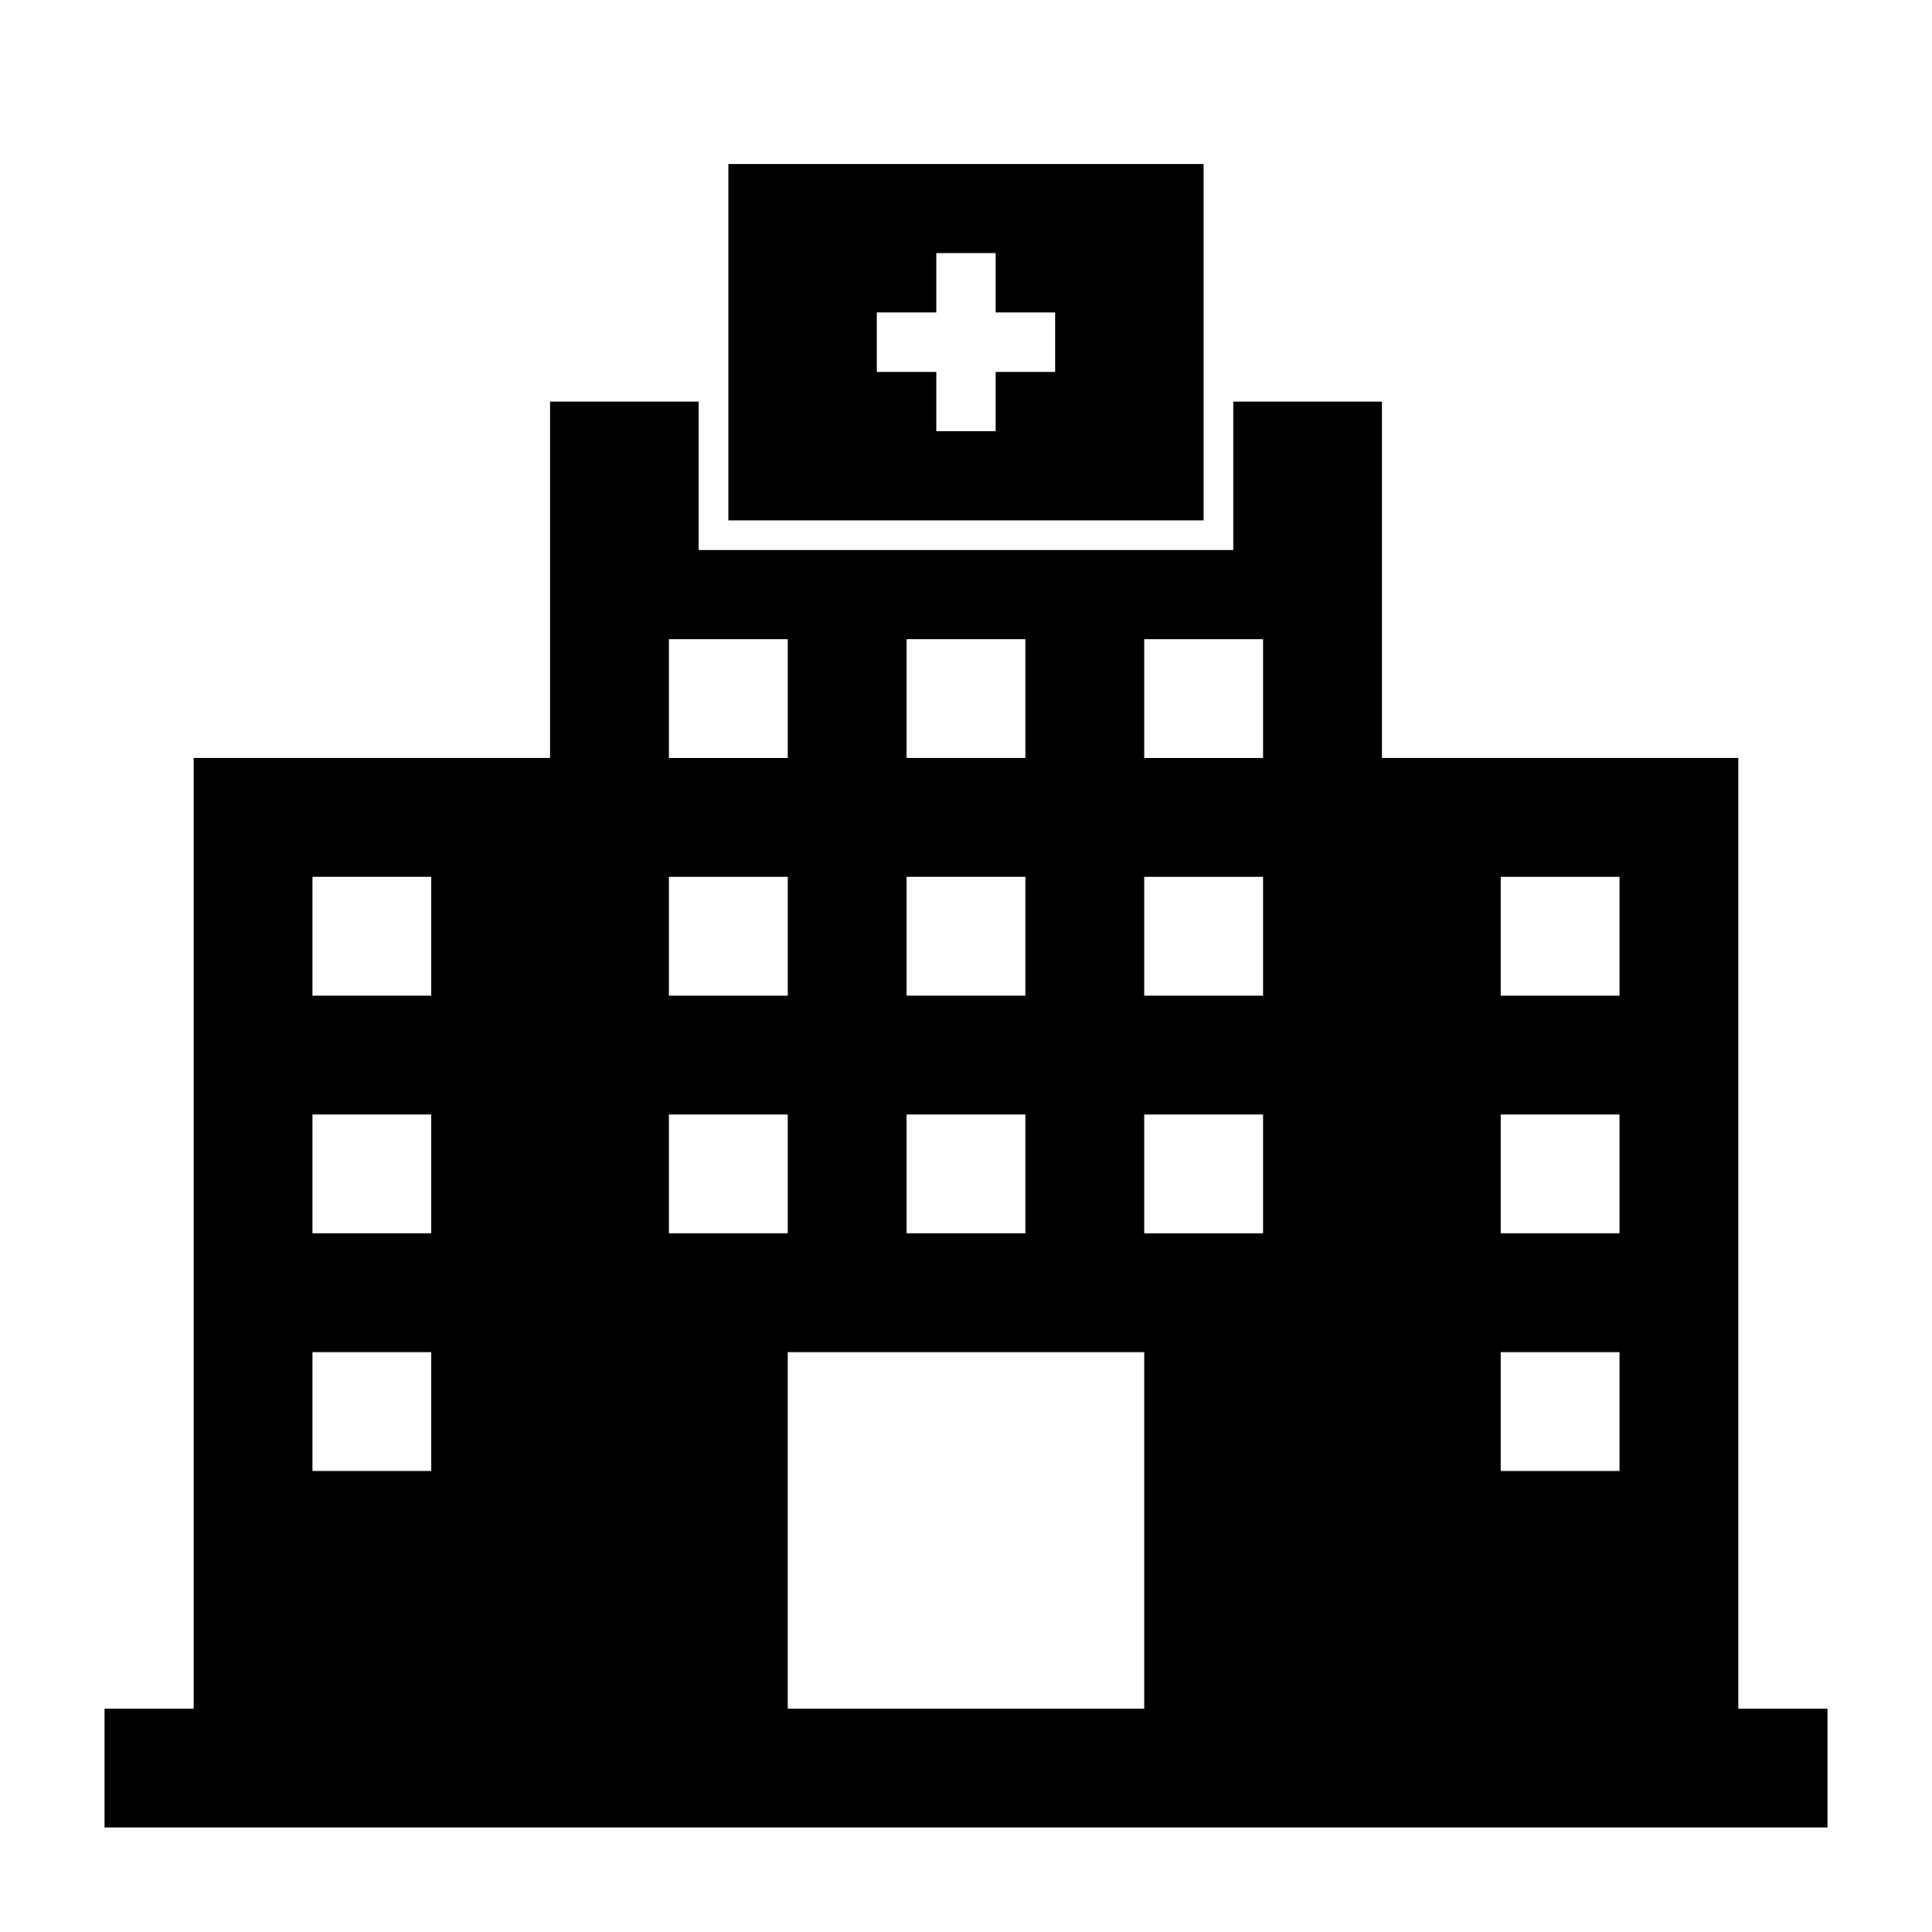
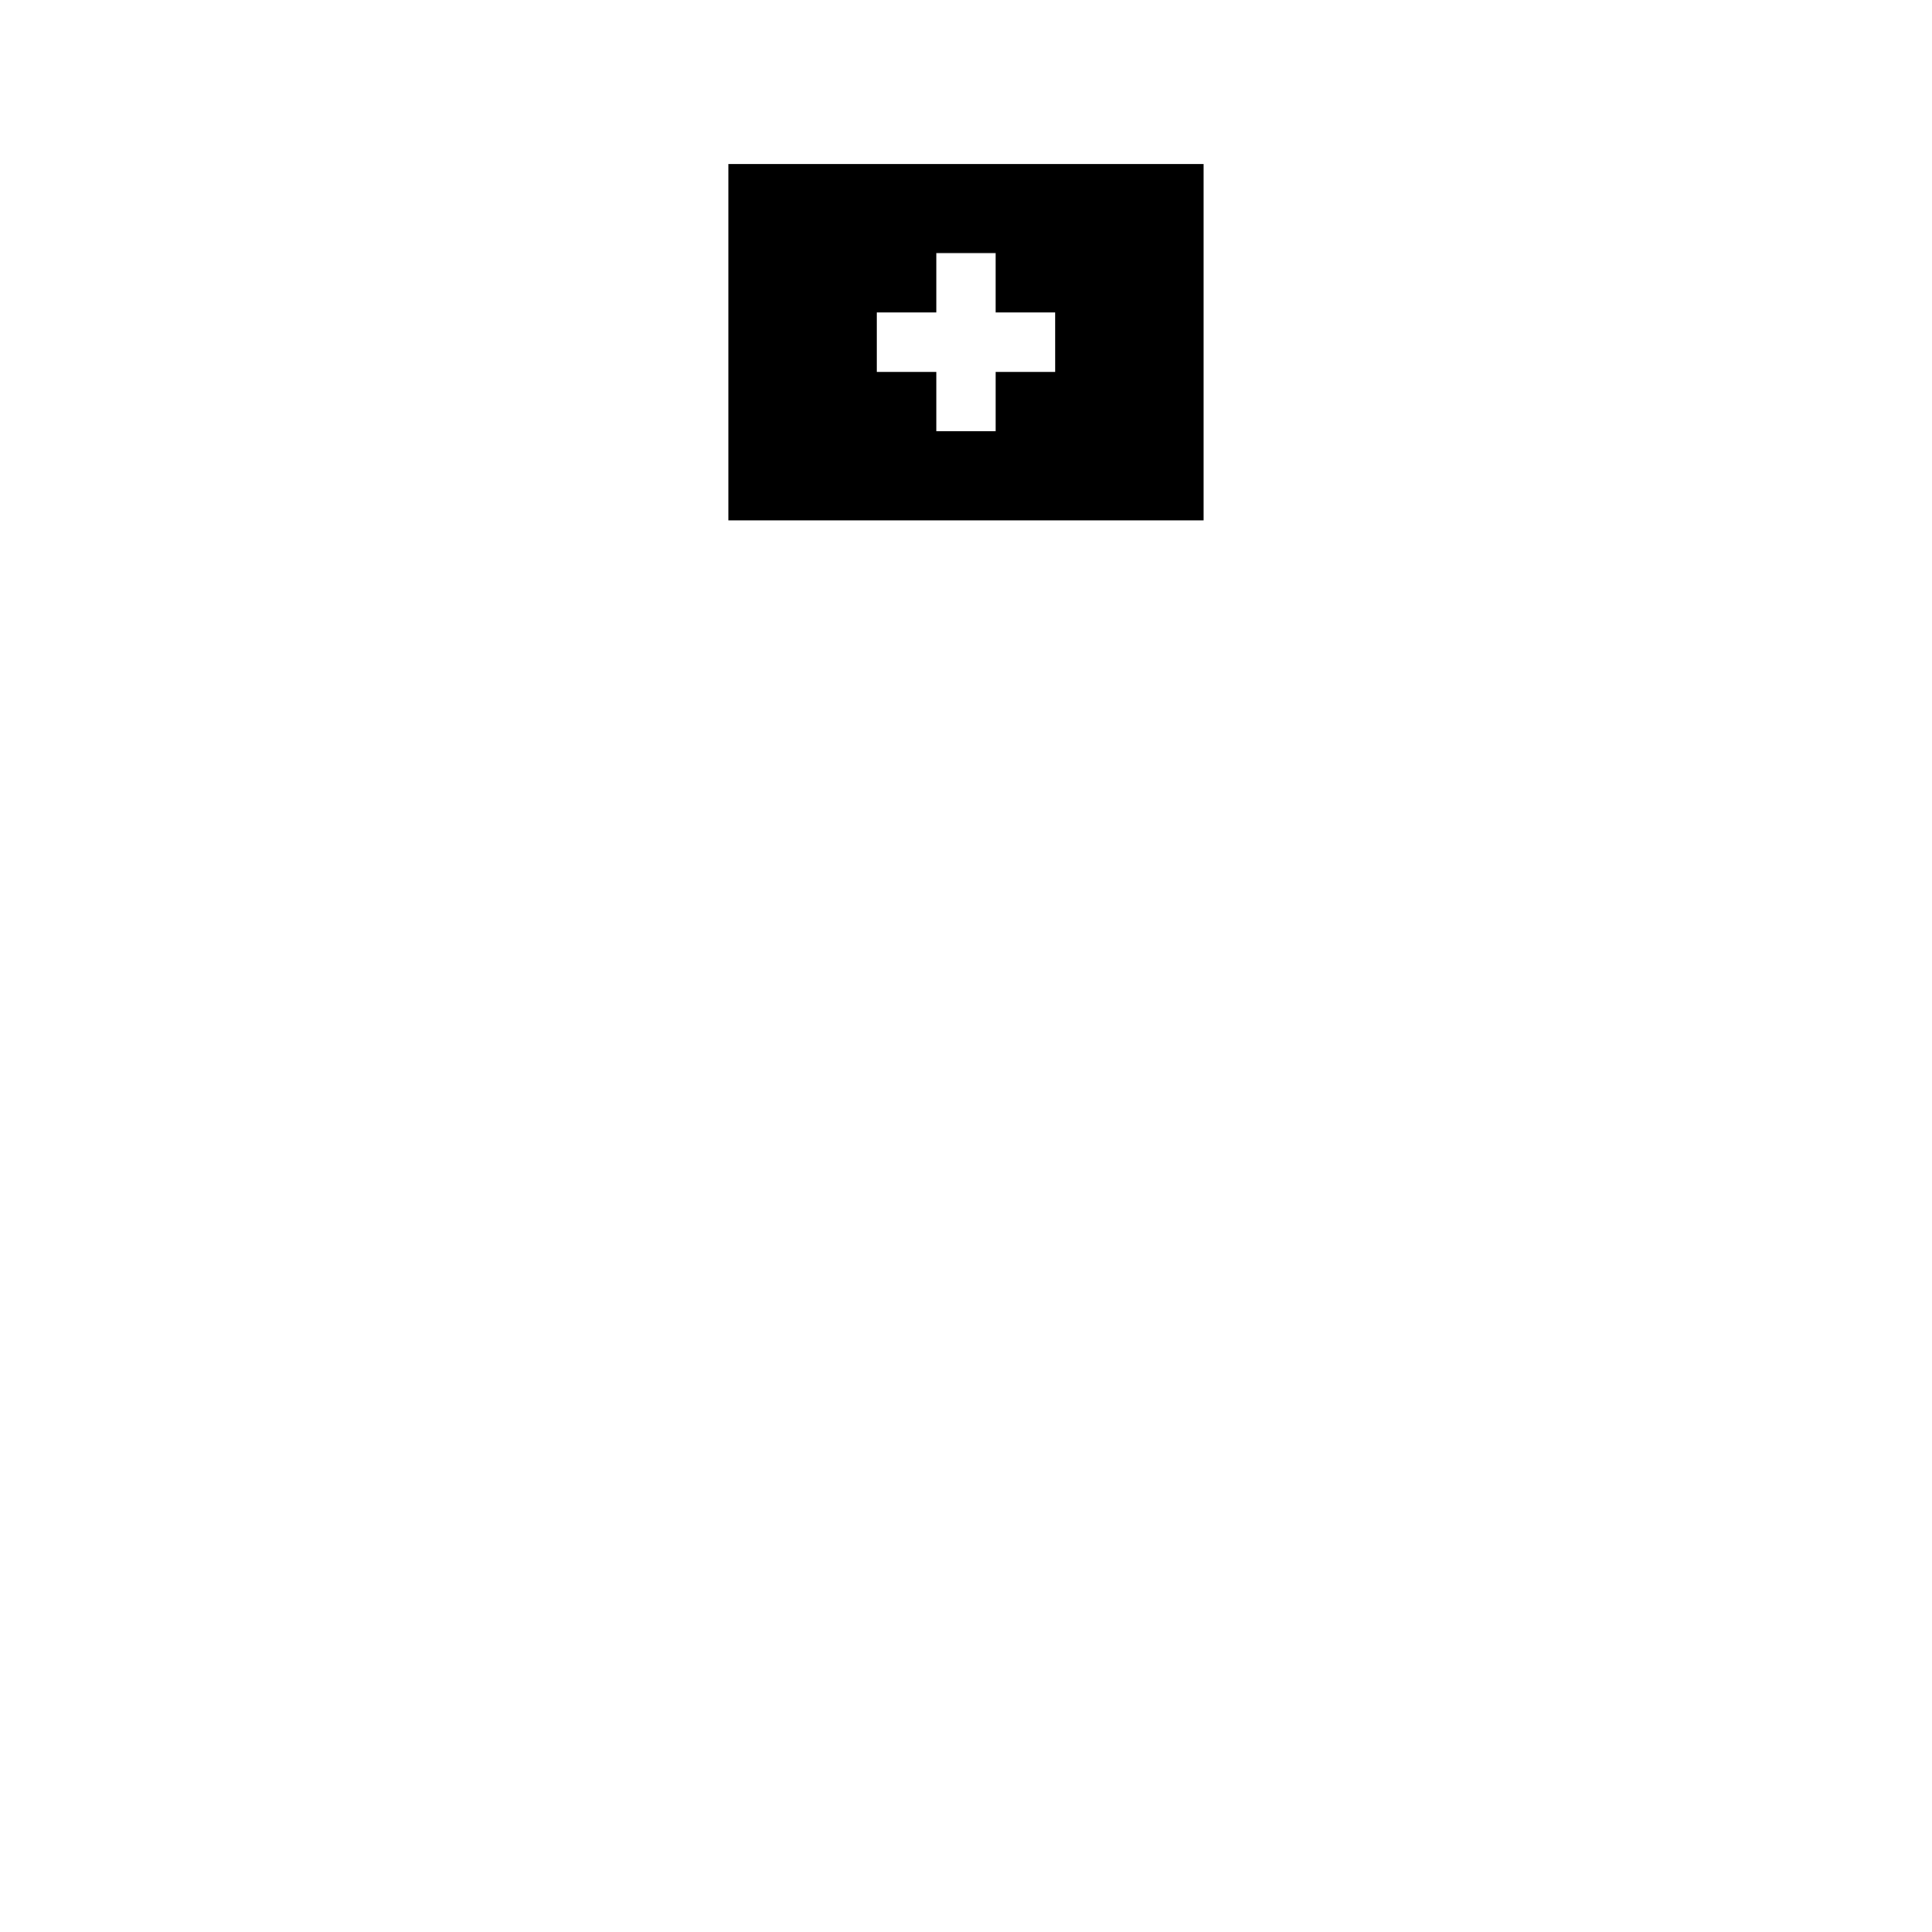
<svg xmlns="http://www.w3.org/2000/svg" fill="#000000" width="800px" height="800px" version="1.1" viewBox="144 144 512 512">
  <g>
-     <path d="m604.67 596.8v-251.91h-94.465v-94.465h-39.359v39.359h-141.7v-39.359h-39.359v94.465h-94.465v251.91h-23.613v31.488h456.58v-31.488zm-346.37-62.977h-31.488v-31.488h31.488zm0-62.977h-31.488v-31.488h31.488zm0-62.977h-31.488v-31.488h31.488zm125.95-94.465h31.488v31.488h-31.488zm0 62.977h31.488v31.488h-31.488zm0 62.977h31.488v31.488h-31.488zm-62.977-125.95h31.488v31.488h-31.488zm0 62.977h31.488v31.488h-31.488zm0 62.977h31.488v31.488h-31.488zm125.95 157.44h-94.465v-94.465h94.465zm31.488-125.95h-31.488v-31.488h31.488zm0-62.977h-31.488v-31.488h31.488zm0-62.977h-31.488v-31.488h31.488zm94.465 188.93h-31.488v-31.488h31.488zm0-62.977h-31.488v-31.488h31.488zm0-62.977h-31.488v-31.488h31.488z" />
    <path d="m337.02 187.45v94.465h125.95v-94.465zm86.594 55.105h-15.746v15.742h-15.746v-15.742h-15.742v-15.746h15.742v-15.742h15.742v15.742h15.742z" />
  </g>
</svg>